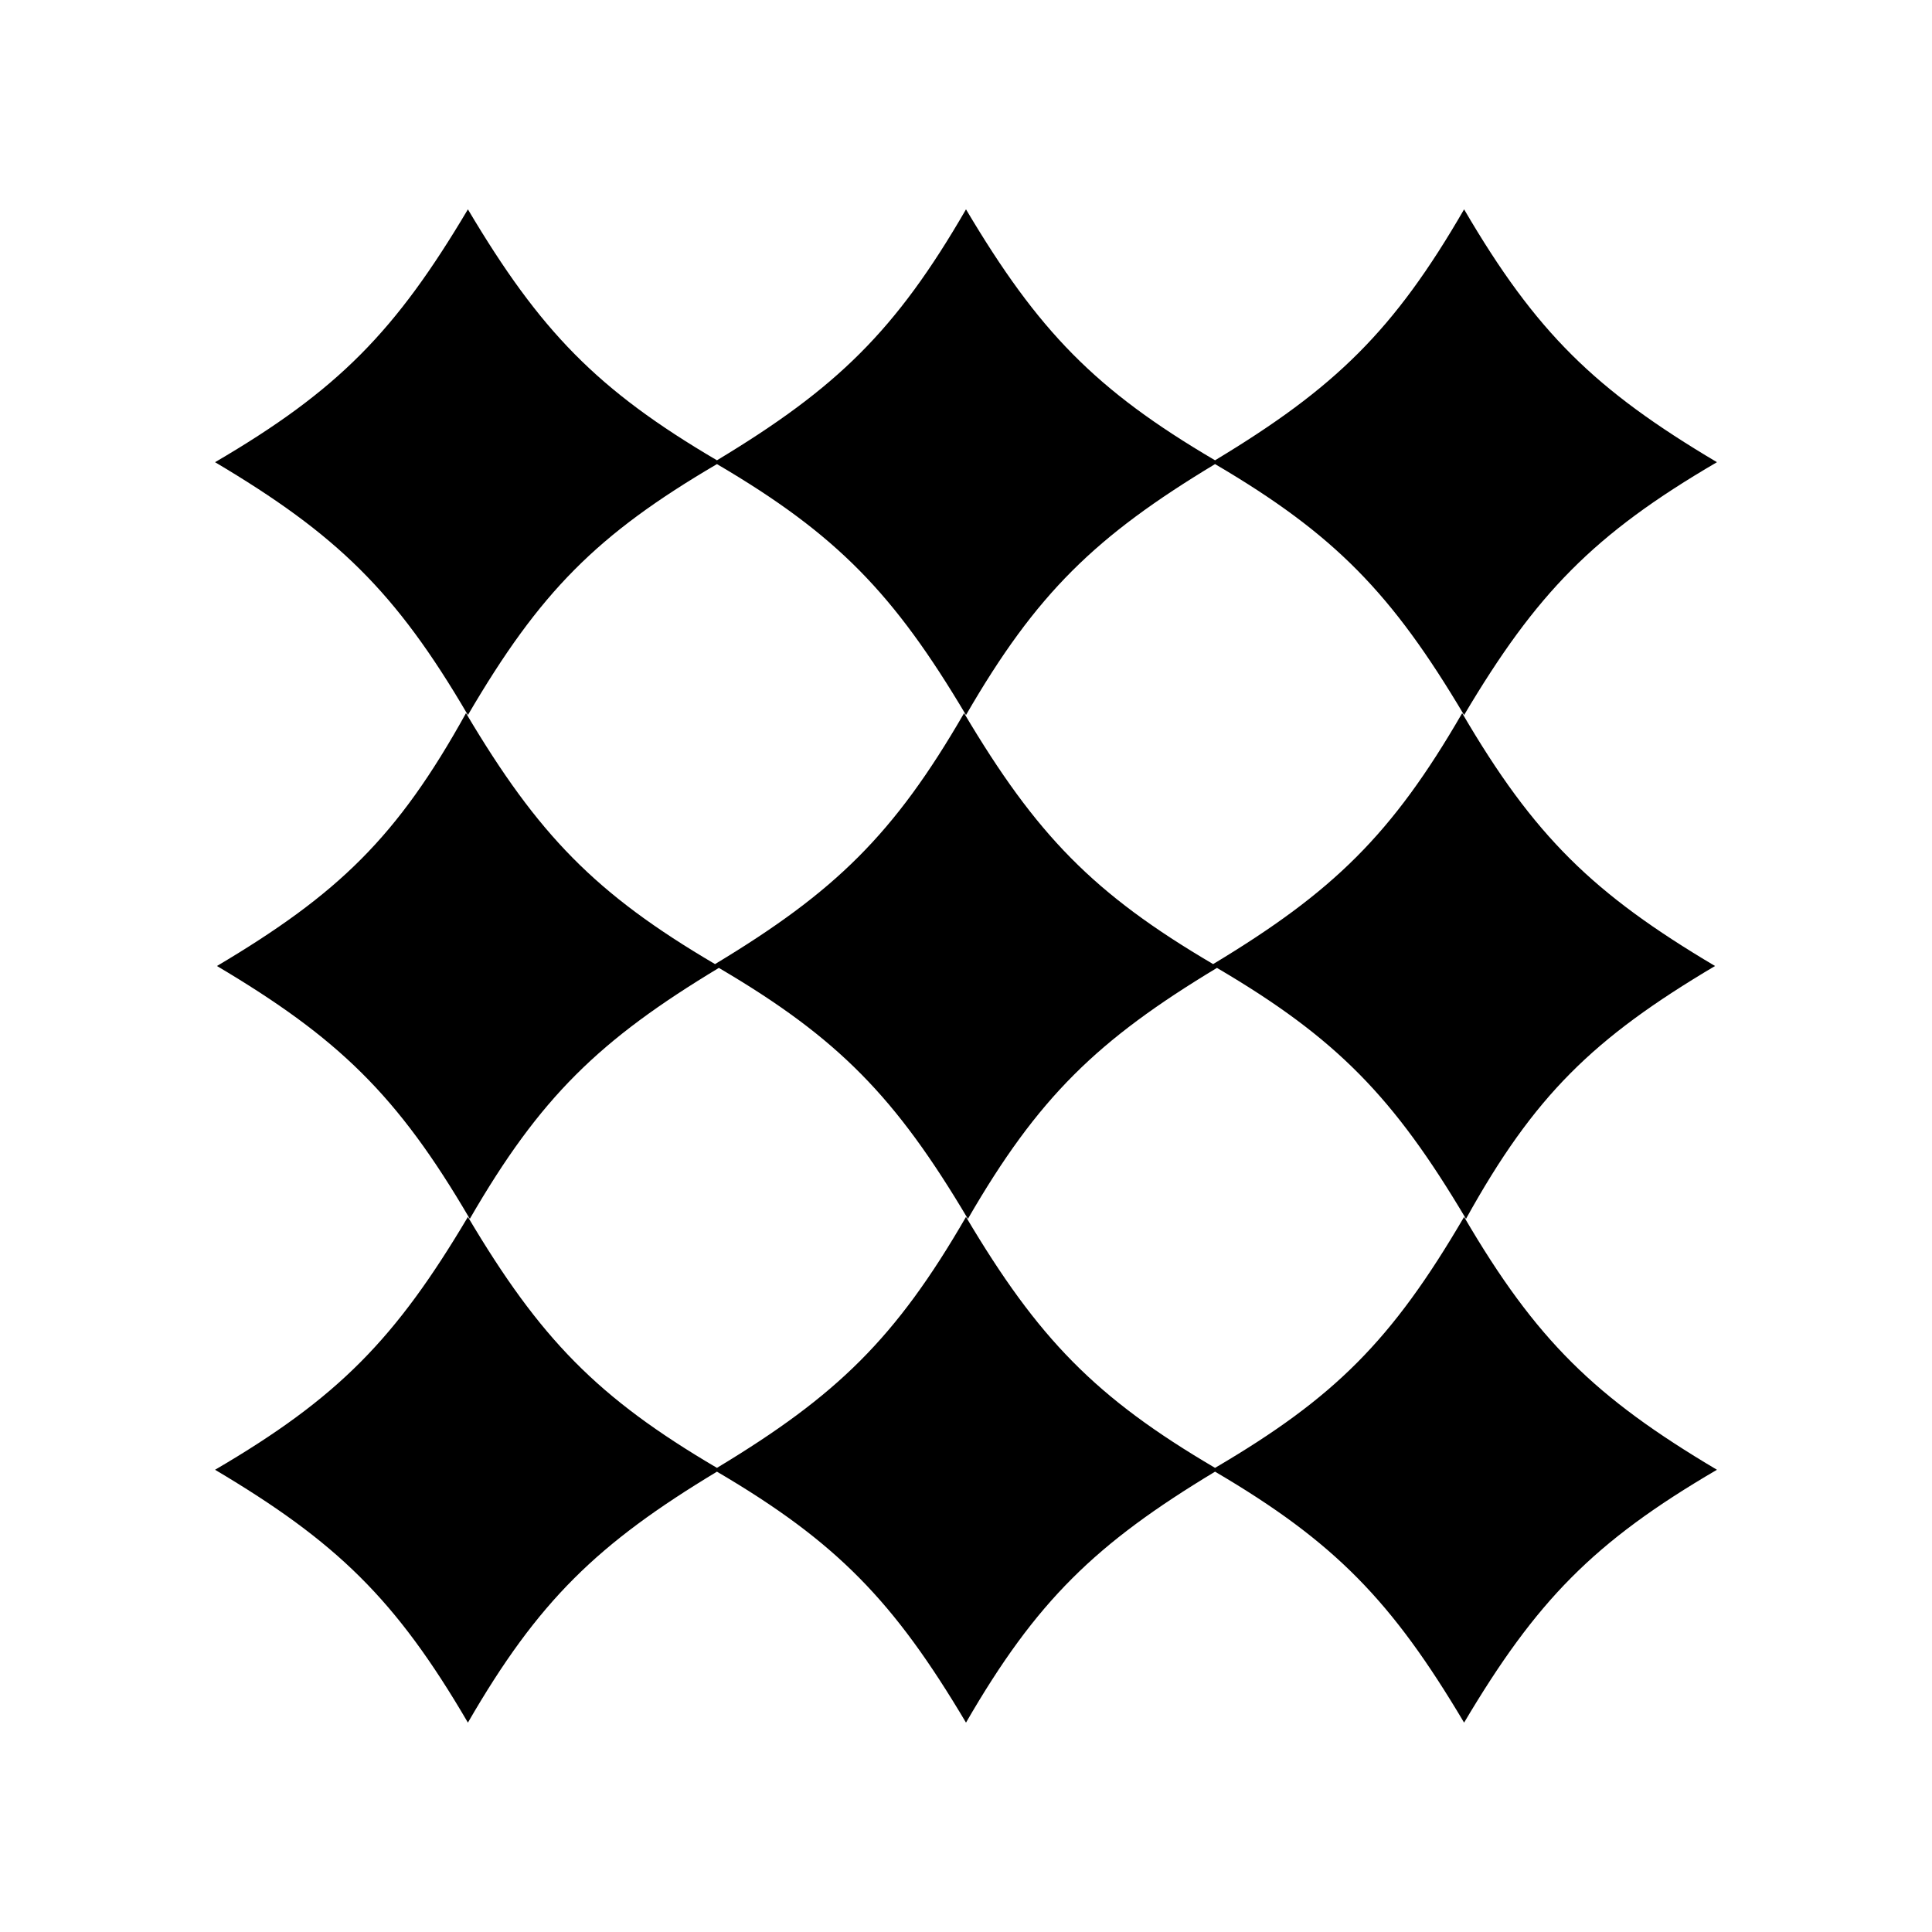
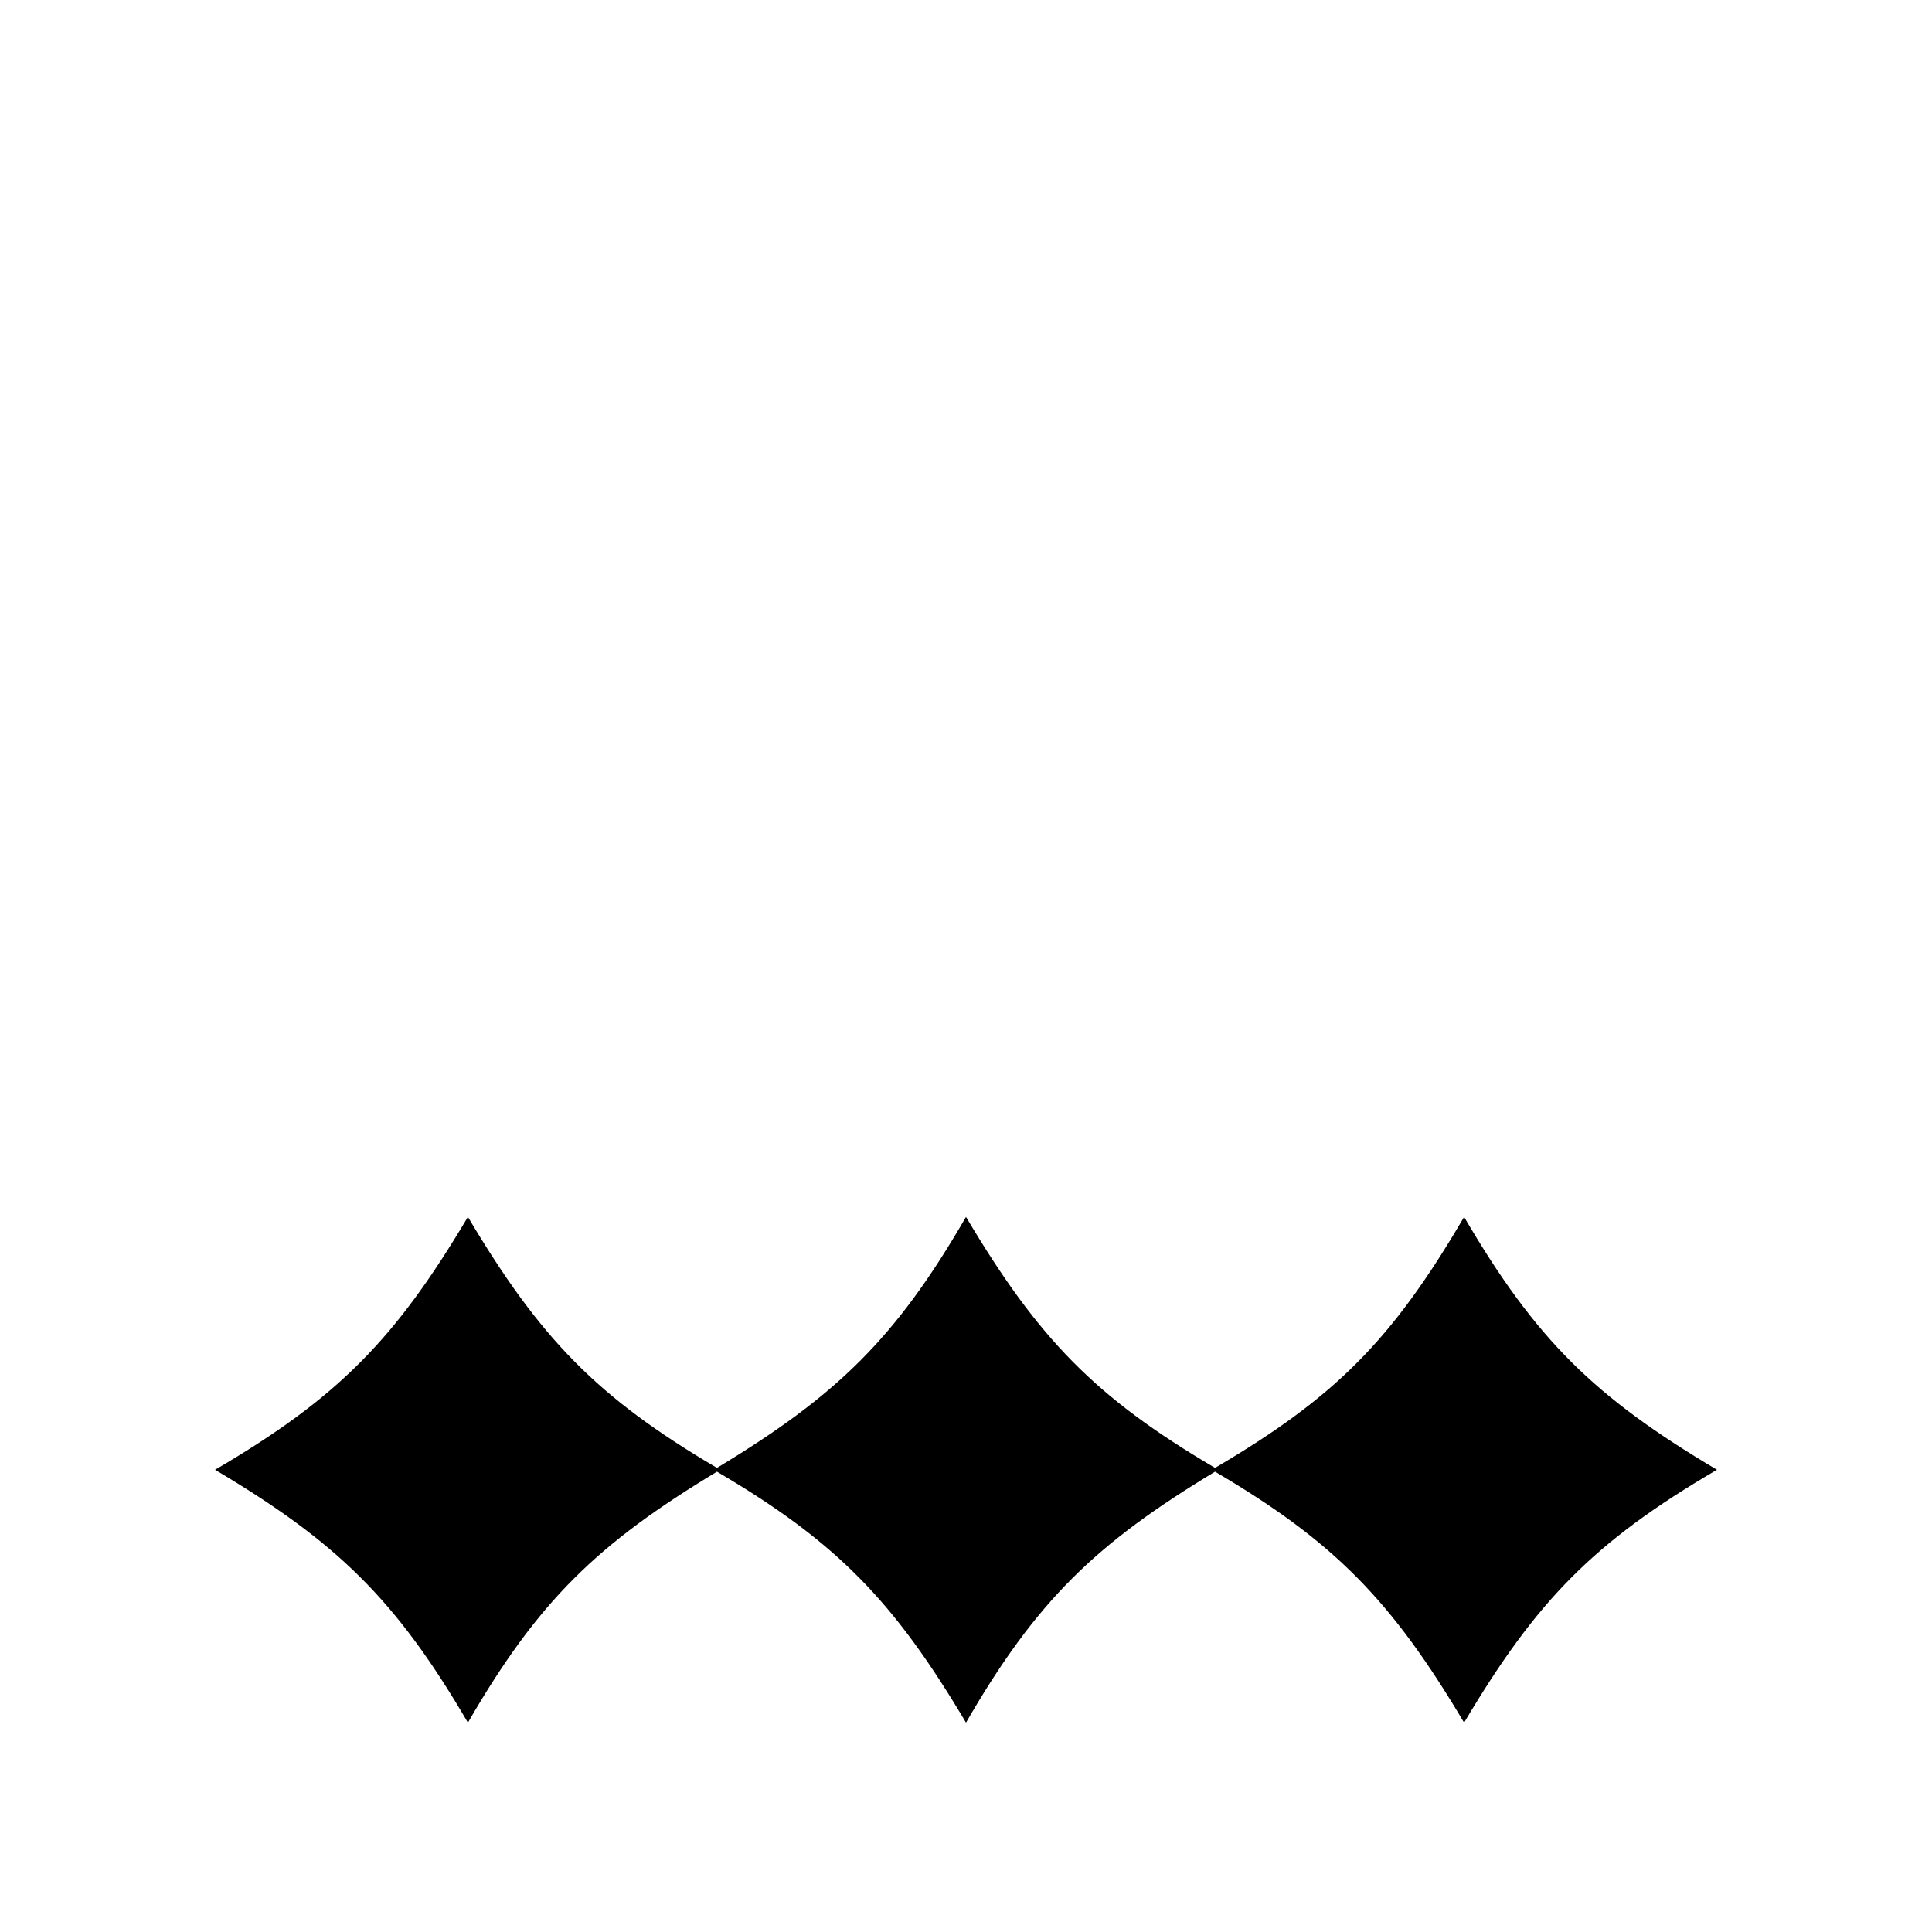
<svg xmlns="http://www.w3.org/2000/svg" fill="#000000" width="800px" height="800px" version="1.1" viewBox="144 144 512 512">
  <g>
-     <path d="m334 266.99c31.738 18.641 46.855 34.258 66 66.504 18.641-32.242 34.258-47.359 66-66.504 31.738 18.641 46.855 34.258 66 66.504 19.145-32.242 34.258-47.863 67.008-67.008-32.242-19.145-47.863-34.258-67.008-67.008-18.641 32.242-34.258 47.359-66 66.504-31.738-18.641-46.855-34.258-66-66.504-18.641 32.242-34.258 47.359-66 66.504-31.738-18.641-46.855-34.258-66-66.504-19.145 32.242-34.258 47.863-67.008 67.008 32.242 19.145 47.863 34.258 67.008 67.008 19.145-32.75 34.258-47.863 66-66.504z" />
-     <path d="m598.5 400c-32.242-19.145-47.863-34.258-67.008-67.008-18.641 32.242-34.258 47.359-66 66.504-31.738-18.641-46.855-34.258-66-66.504-18.641 32.242-34.258 47.359-66 66.504-31.738-18.641-46.855-34.258-66-66.504-18.133 32.746-33.75 47.863-65.996 67.008 32.242 19.145 47.863 34.258 67.008 67.008 18.641-32.242 34.258-47.359 66-66.504 31.738 18.641 46.855 34.258 66 66.504 18.641-32.242 34.258-47.359 66-66.504 31.738 18.641 46.855 34.258 66 66.504 18.133-32.75 33.75-47.863 65.996-67.008z" />
    <path d="m466 533c-31.738-18.641-46.855-34.258-66-66.504-18.641 32.242-34.258 47.359-66 66.504-31.738-18.641-46.855-34.258-66-66.504-19.145 32.242-34.258 47.863-67.008 67.008 32.242 19.145 47.863 34.258 67.008 67.008 18.641-32.242 34.258-47.359 66-66.504 31.738 18.641 46.855 34.258 66 66.504 18.641-32.242 34.258-47.359 66-66.504 31.738 18.641 46.855 34.258 66 66.504 19.145-32.242 34.258-47.863 67.008-67.008-32.242-19.145-47.863-34.258-67.008-67.008-19.145 32.75-34.258 47.863-66 66.504z" />
  </g>
</svg>